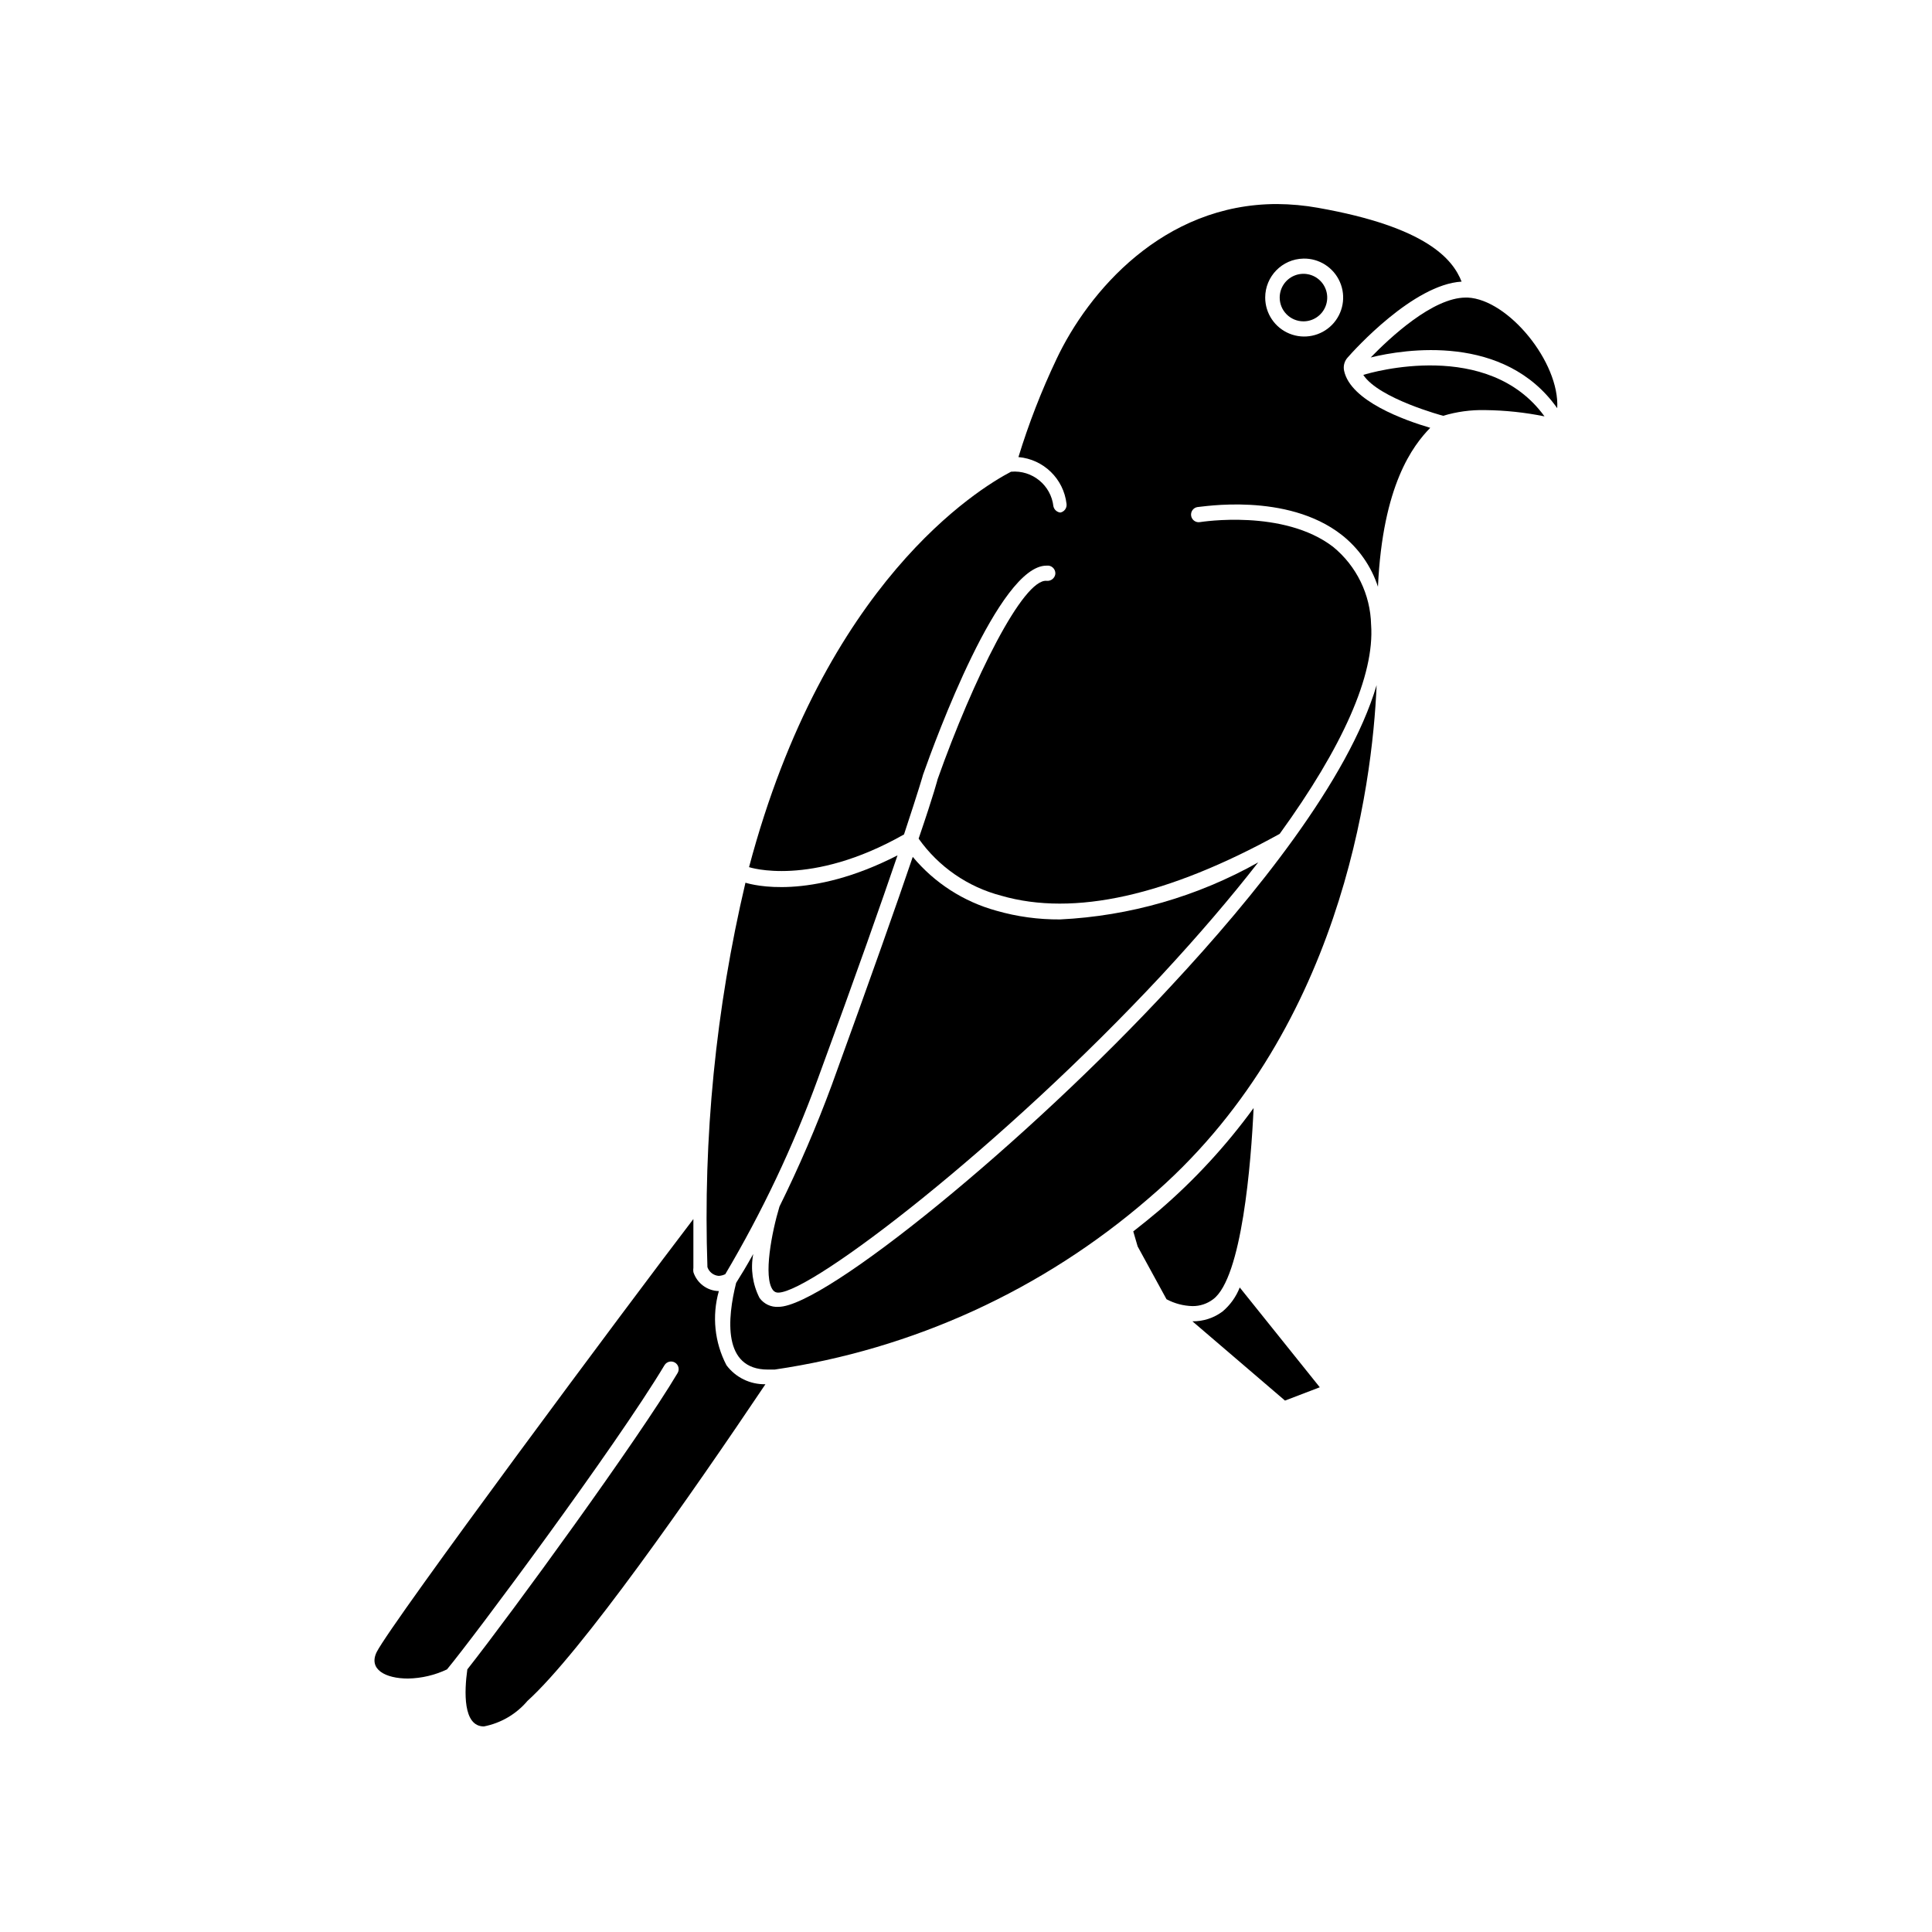
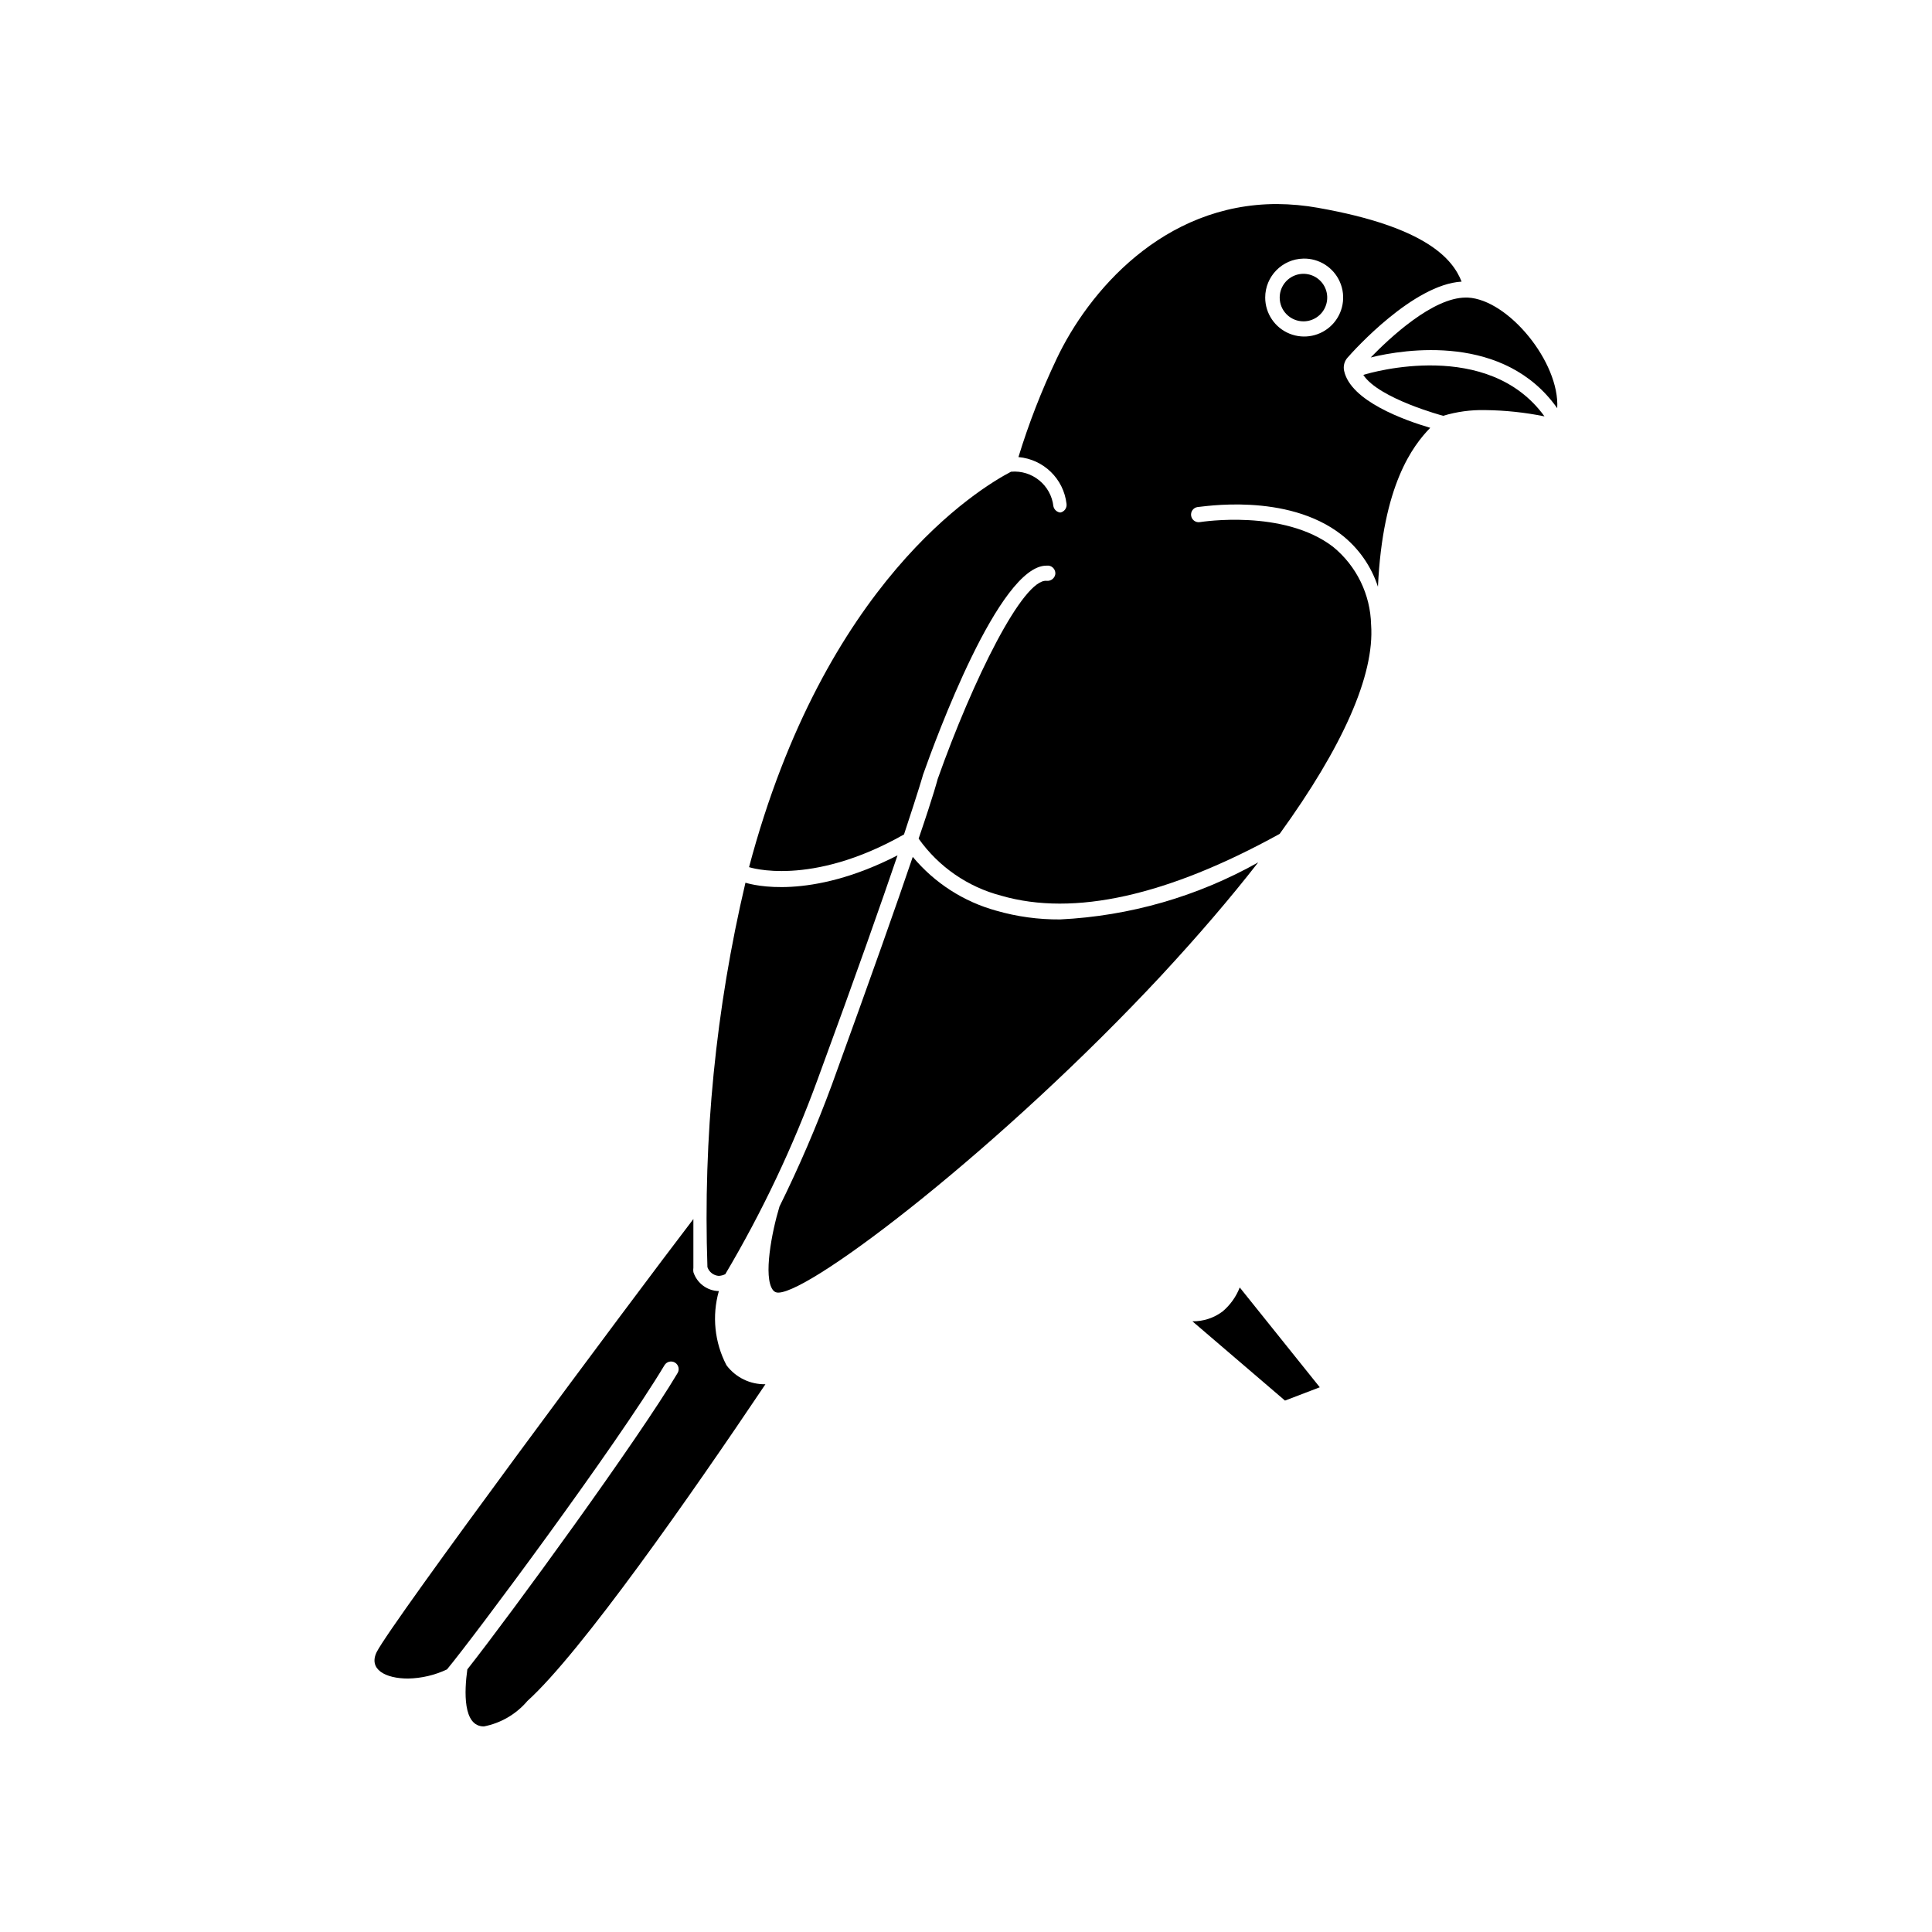
<svg xmlns="http://www.w3.org/2000/svg" fill="#000000" width="800px" height="800px" version="1.1" viewBox="144 144 512 512">
  <g>
    <path d="m468.01 491.54c-2.305 1.738-5.121 2.66-8.008 2.621l24.535 21.008 9.219-3.527-21.211-26.449c-0.961 2.461-2.519 4.641-4.535 6.348z" />
-     <path d="m451.23 464.74c-2.316 1.965-4.586 3.777-6.902 5.594l1.16 3.981 7.656 14.008 0.004-0.004c2.113 1.125 4.457 1.746 6.852 1.812 1.98 0.023 3.91-0.613 5.488-1.812 7.656-5.691 10.078-36.324 10.73-50.684h0.004c-7.258 9.969-15.641 19.066-24.992 27.105z" />
    <path d="m252.13 588.83c3.578-0.066 7.098-0.891 10.328-2.422 7.004-8.414 44.738-59.098 57.637-80.609 0.57-0.957 1.812-1.273 2.773-0.703 0.957 0.57 1.273 1.809 0.703 2.769-10.43 17.582-43.832 63.43-55.723 78.543-0.805 5.793-1.211 15.113 4.383 15.113v0.004c4.504-0.875 8.574-3.254 11.539-6.754 14.258-12.895 43.277-54.461 63.078-83.934-4.055 0.082-7.898-1.793-10.328-5.039-3.16-6.051-3.879-13.082-2.016-19.648-3.094-0.066-5.805-2.09-6.75-5.035-0.055-0.387-0.055-0.777 0-1.16v-12.898c-16.93 22.117-79.805 106.66-83.938 114.77-2.215 4.582 2.32 7.004 8.312 7.004z" />
    <path d="m383.57 365.14c4.031-12.191 5.039-15.77 5.039-15.82 3.375-9.523 20.152-55.418 32.695-55.418h0.605v-0.004c1.102 0.16 1.883 1.16 1.762 2.269-0.18 1.09-1.164 1.855-2.266 1.762-6.246-0.707-19.547 26.148-28.918 52.547 0 0-0.906 3.68-5.039 15.77 5.281 7.457 13.023 12.809 21.867 15.117 19.297 5.594 44.133 0 73.809-16.375 16.676-23.023 25.191-42.066 24.234-55.418h-0.004c-0.176-8.027-3.859-15.578-10.074-20.656-13.148-10.078-34.863-6.602-35.266-6.551h-0.004c-1.098 0.195-2.144-0.539-2.34-1.637-0.195-1.102 0.539-2.148 1.637-2.344 0.957 0 23.68-4.031 38.238 7.356 4.5 3.527 7.852 8.316 9.625 13.754 1.258-27.004 9.27-37.383 13.855-42.117-6.852-2.016-21.109-7.106-22.824-15.113v-0.004c-0.27-1.234 0.066-2.527 0.906-3.473 1.762-2.016 17.434-19.398 30.23-20.152-2.316-5.894-9.219-14.461-37.988-19.547v-0.004c-3.609-0.648-7.266-0.984-10.934-1.008-30.23 0-50.027 23.277-58.441 41.109v0.004c-3.988 8.391-7.356 17.062-10.078 25.945 6.656 0.578 11.984 5.758 12.746 12.395 0.152 1.109-0.605 2.137-1.711 2.316h0.25c-0.973-0.023-1.805-0.711-2.016-1.664-0.633-5.598-5.621-9.668-11.234-9.168-8.566 4.484-49.375 29.223-69.426 104.79 0.004 0 16.227 5.441 41.062-8.664zm105.8-152.61c4.199-0.102 8.039 2.348 9.719 6.199 1.68 3.848 0.859 8.332-2.074 11.34-2.934 3.004-7.394 3.934-11.285 2.352s-6.434-5.363-6.438-9.562c0-5.625 4.504-10.219 10.129-10.328z" />
-     <path d="m350.32 490.33c-1.977 0.133-3.879-0.762-5.039-2.367-1.832-3.59-2.418-7.684-1.664-11.641-1.762 3.176-3.324 5.742-4.535 7.656-2.316 9.27-3.68 22.973 8.414 22.973h1.762l0.004 0.004c36.676-5.371 71.055-21.102 99.098-45.344 50.883-43.277 59.348-109.33 60.457-136.03-7.457 25.191-32.496 56.125-54.41 79.652-38.137 41.312-91.895 85.094-104.09 85.094z" />
    <path d="m451.89 402.37c9.707-10.48 18.223-20.422 25.543-29.824v-0.004c-16.09 9.047-34.062 14.223-52.496 15.117-5.727 0.043-11.426-0.734-16.93-2.32-8.652-2.383-16.371-7.359-22.117-14.258-4.133 12.191-10.832 31.188-21.461 60.457-4.051 10.969-8.676 21.715-13.855 32.195-2.066 6.801-4.332 18.691-1.762 22.117 0.34 0.488 0.918 0.758 1.512 0.707 9.016-0.254 59.145-38.645 101.57-84.188z" />
    <path d="m334.5 482.12c0.594-0.031 1.18-0.188 1.711-0.453 9.762-16.473 17.977-33.809 24.535-51.793 10.379-28.215 16.93-46.953 21.109-59.199-23.277 11.941-38.289 7.859-40.305 7.254v0.004c-7.863 33.355-11.254 67.613-10.074 101.87 0.445 1.312 1.641 2.231 3.023 2.32z" />
    <path d="m556.68 252.18c0.707-12.141-12.949-28.816-23.73-29.32h-0.504c-8.766 0-20.152 10.68-25.191 15.871 8.969-2.219 35.418-6.398 49.426 13.449z" />
    <path d="m505.29 243.36c4.133 6.297 21.16 10.832 21.16 10.832 3.609-1.09 7.367-1.598 11.137-1.512 5.281 0.059 10.543 0.613 15.719 1.664-14.914-20.605-45.848-11.688-48.016-10.984z" />
    <path d="m489.43 229.16c2.547 0 4.844-1.535 5.816-3.887 0.977-2.356 0.438-5.062-1.363-6.863-1.801-1.801-4.512-2.34-6.863-1.367-2.356 0.977-3.887 3.273-3.887 5.82 0 1.672 0.66 3.273 1.844 4.453 1.18 1.18 2.781 1.844 4.453 1.844z" />
  </g>
</svg>